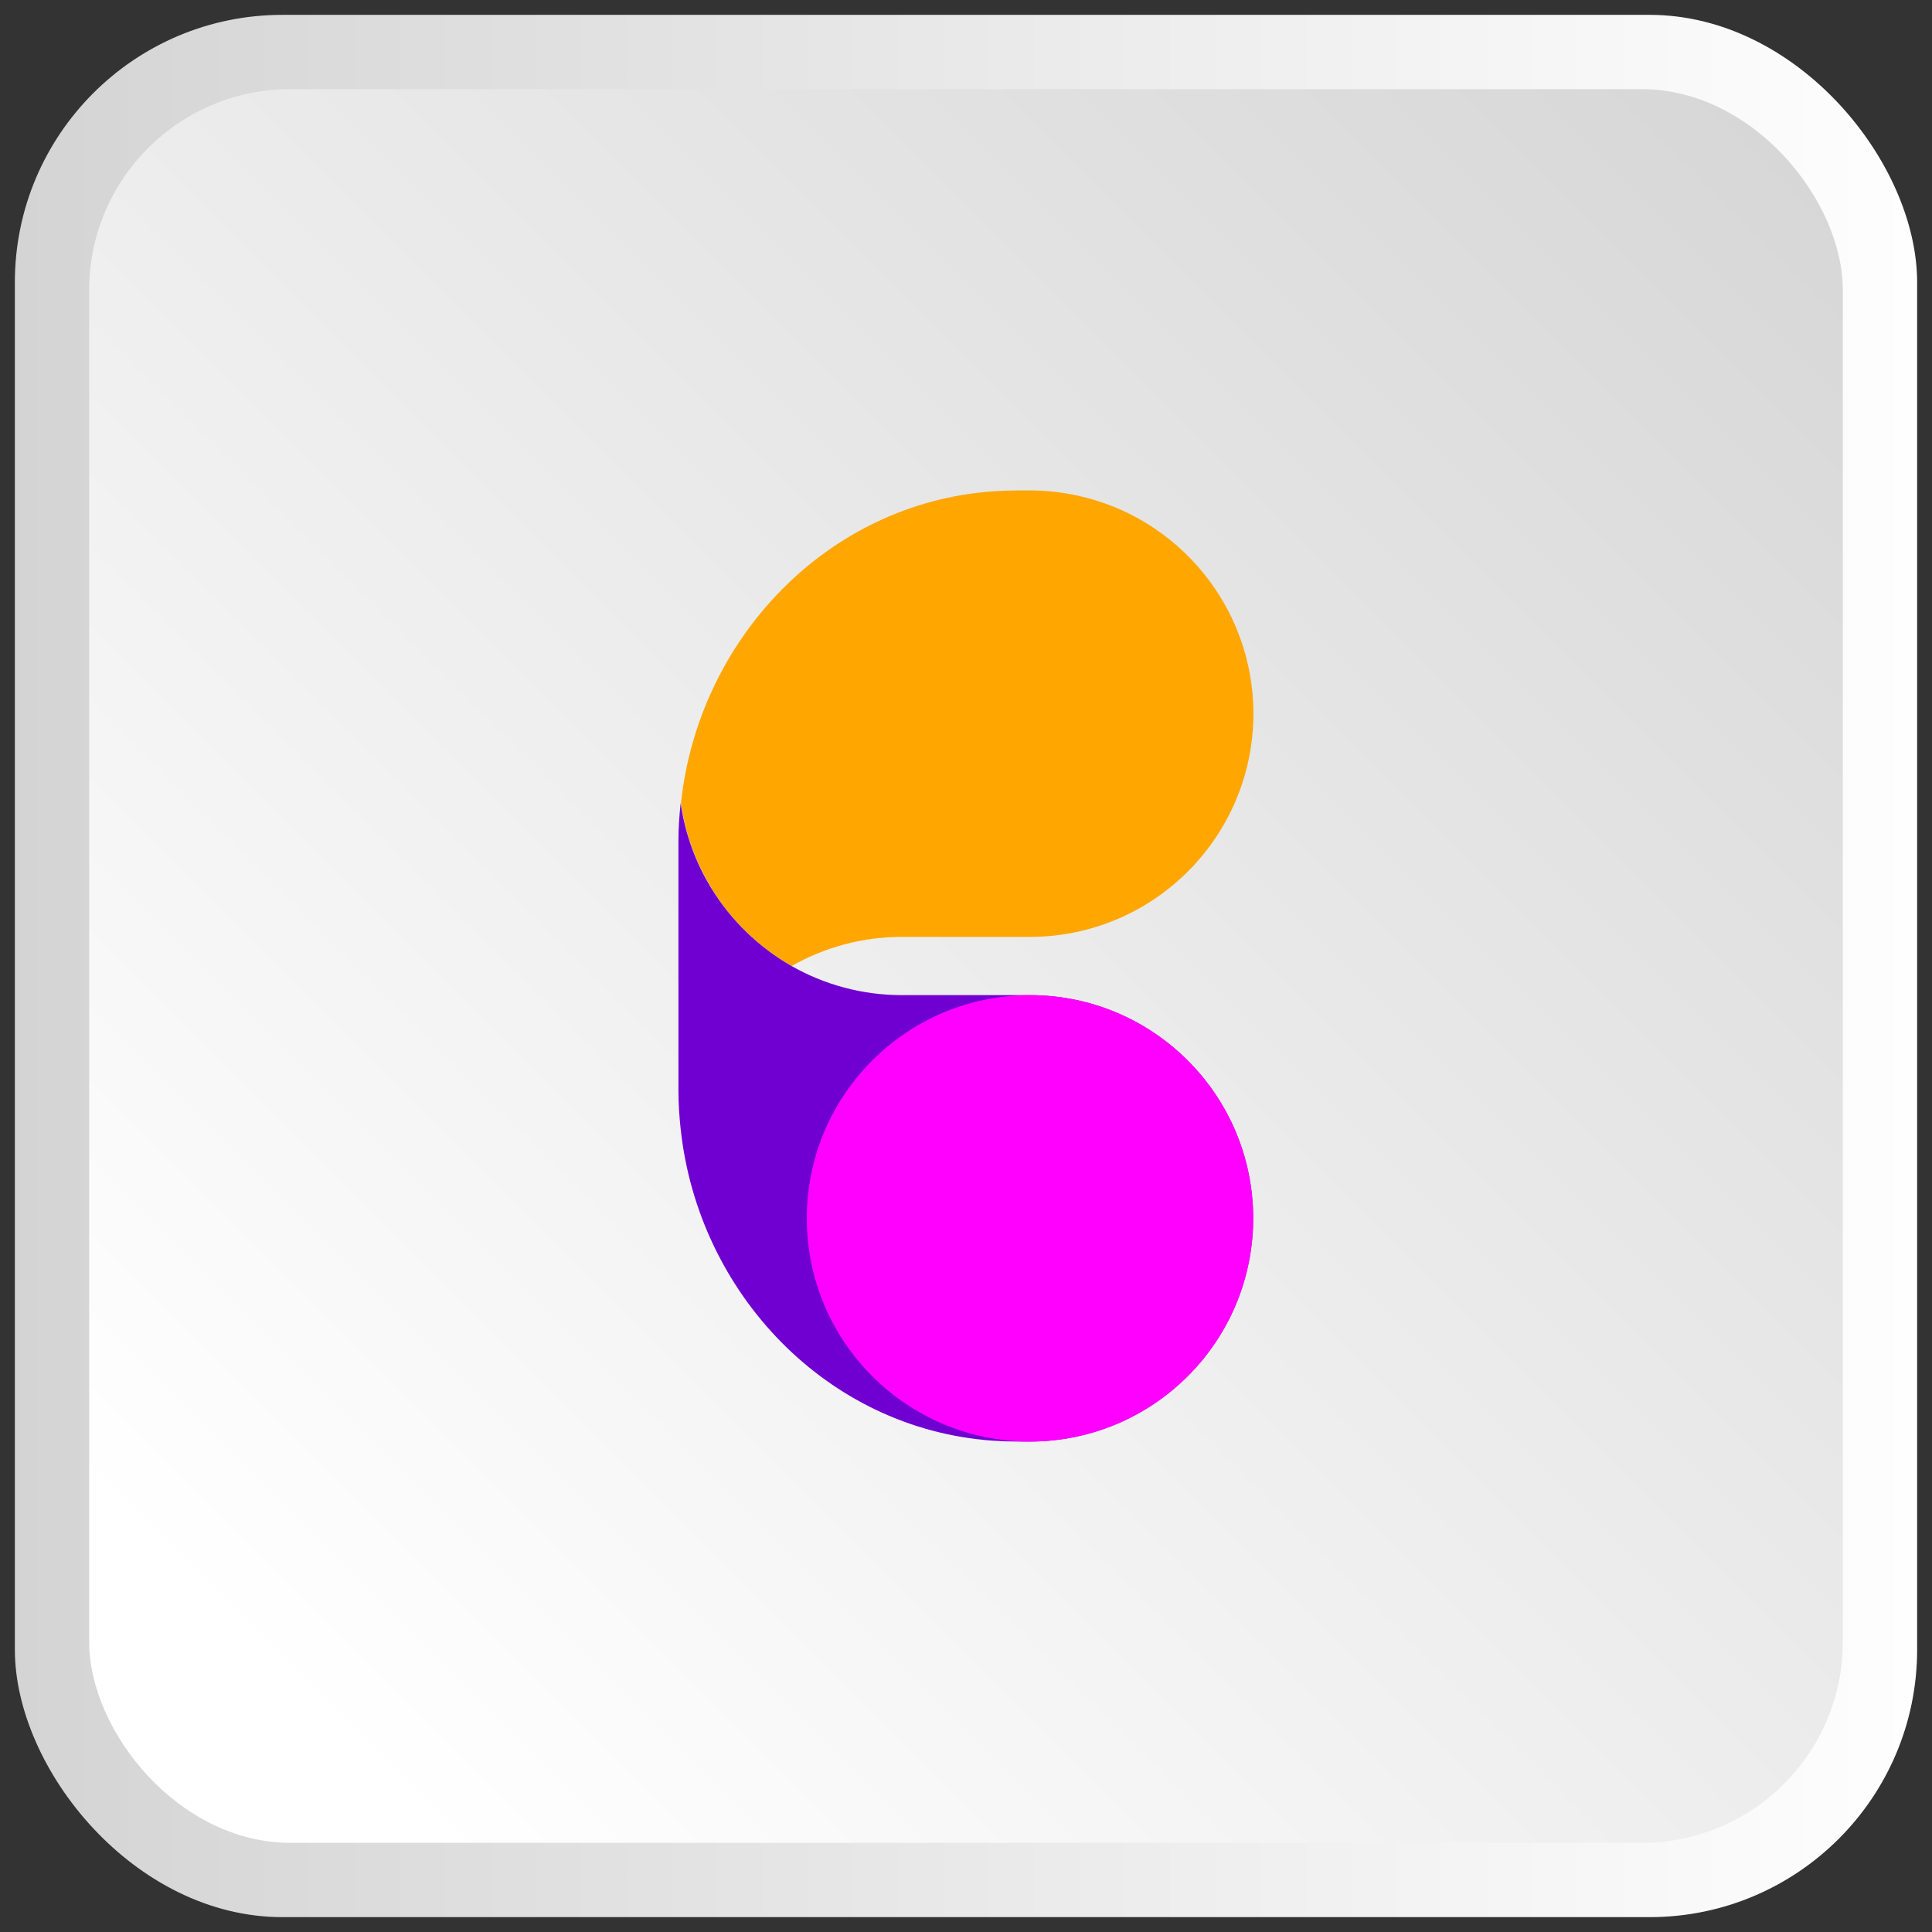
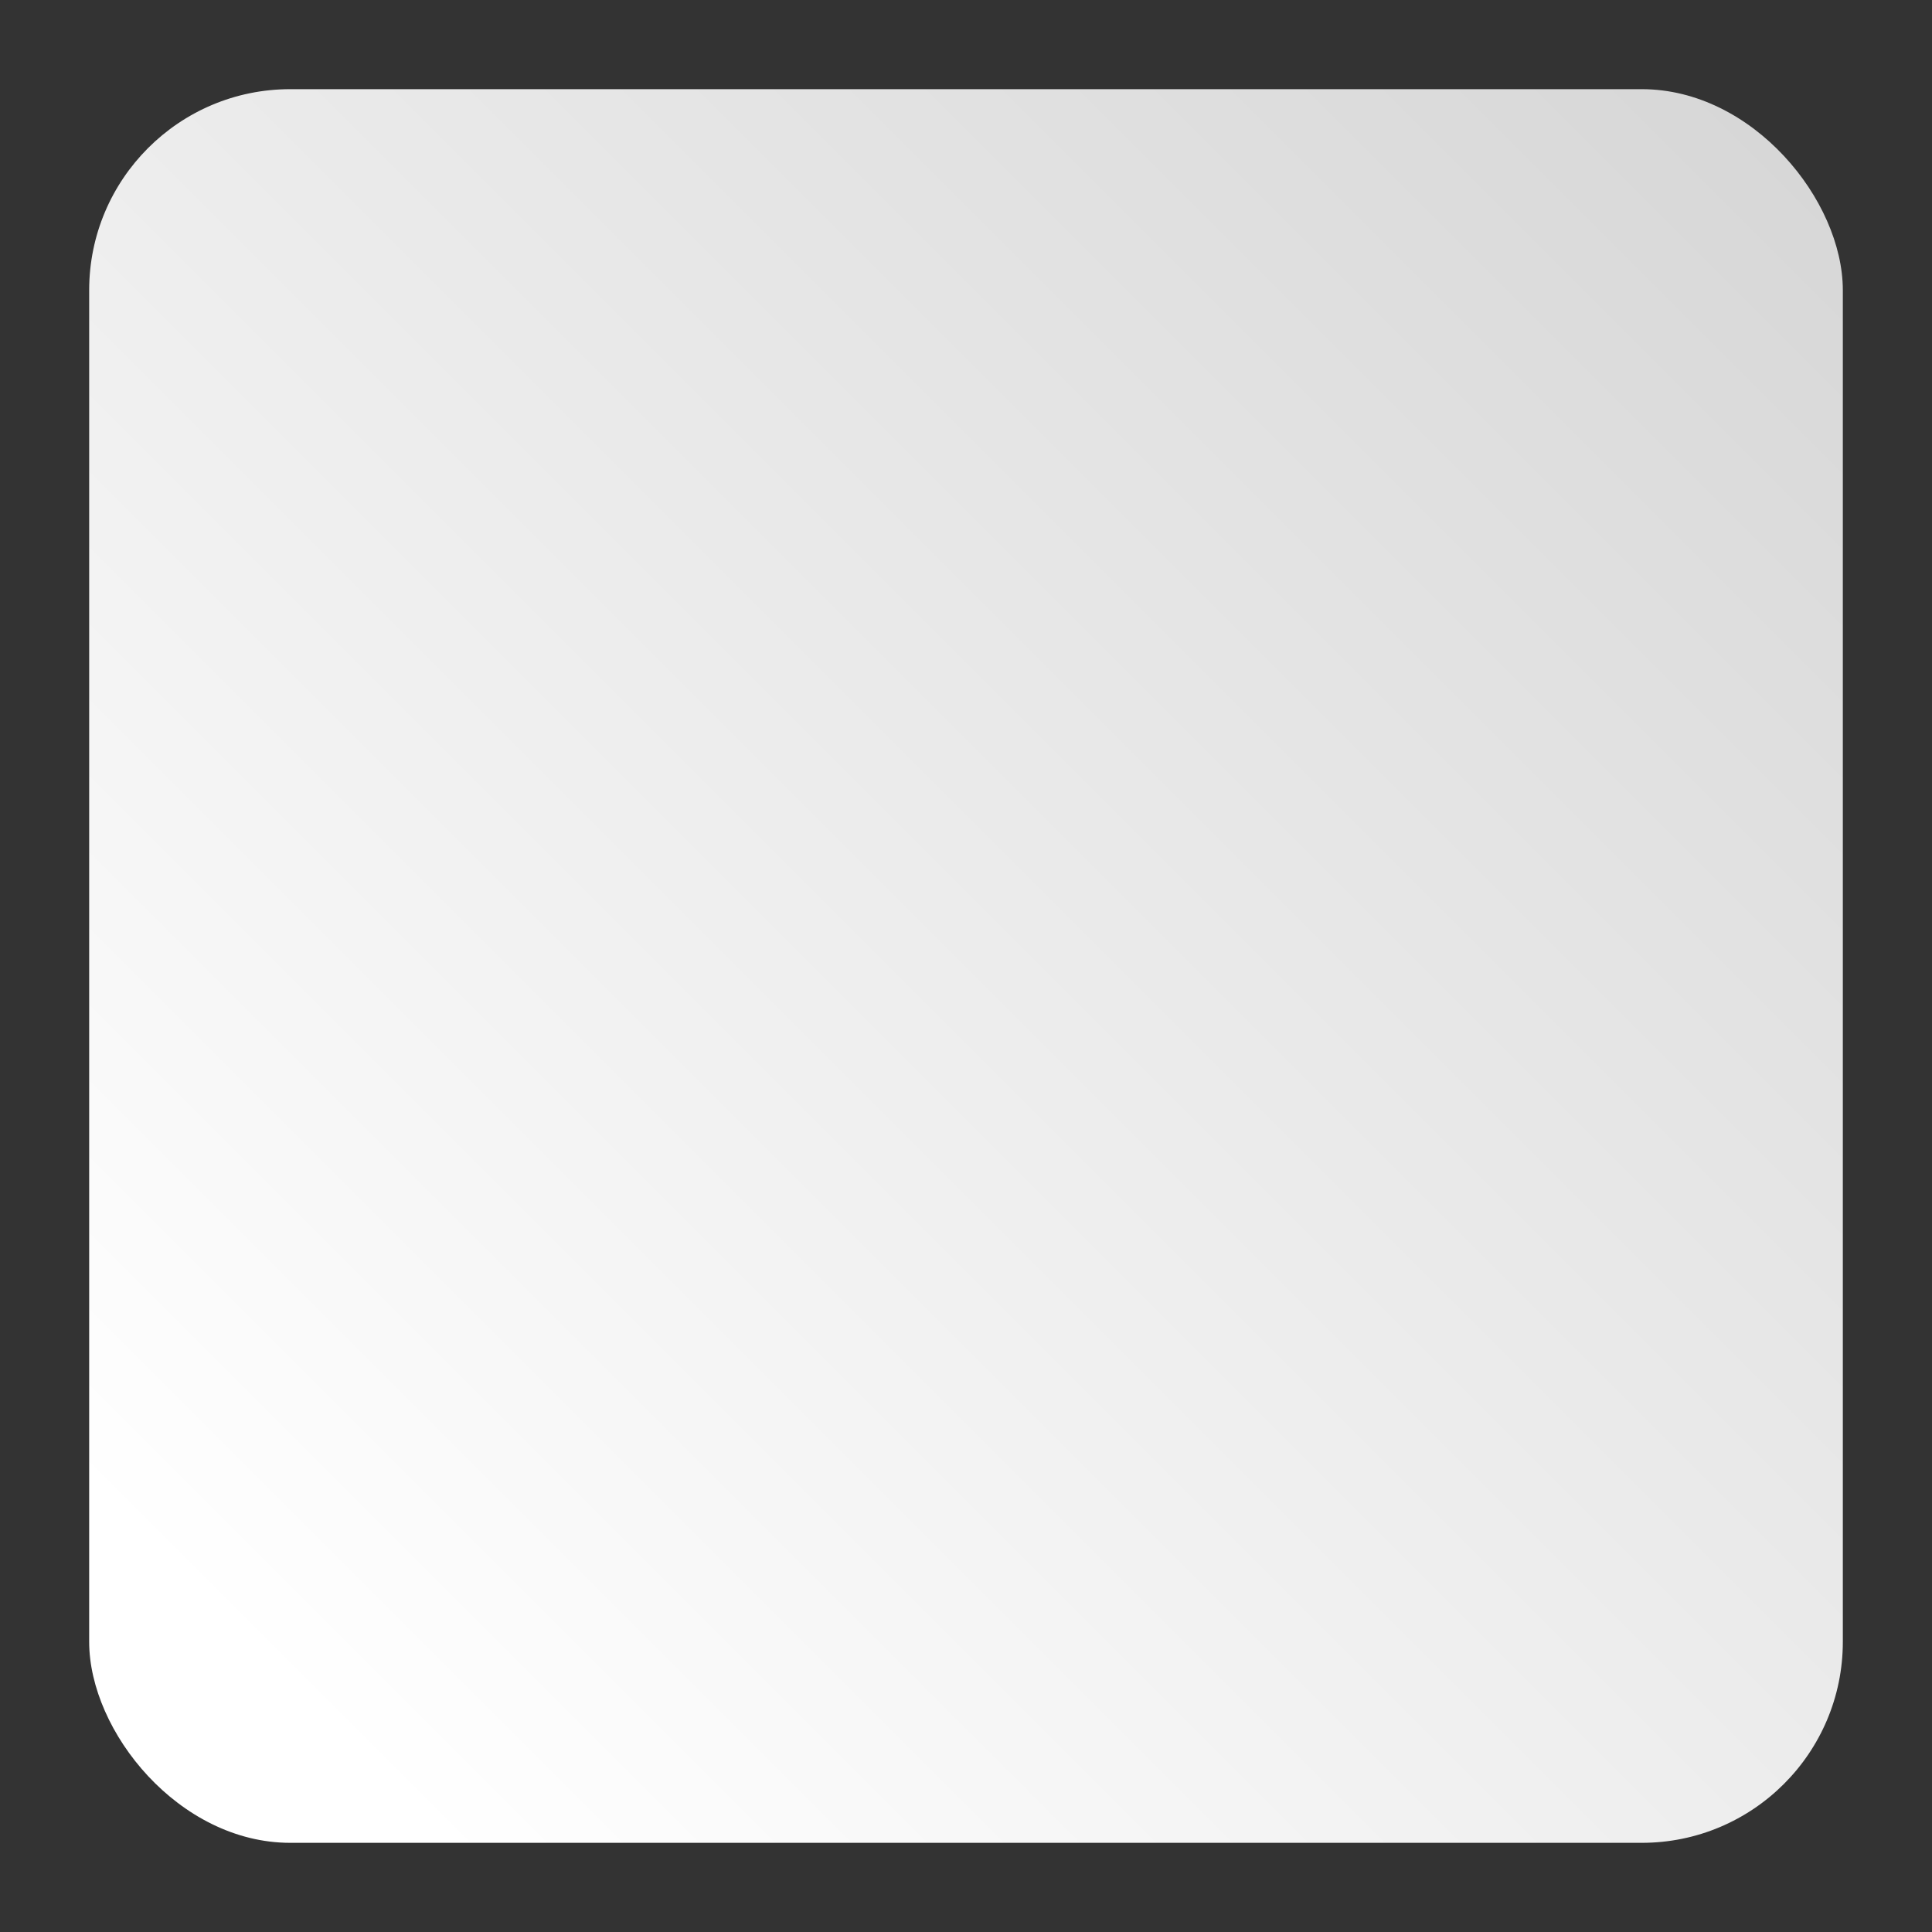
<svg xmlns="http://www.w3.org/2000/svg" id="Layer_1" viewBox="0 0 130 130">
  <rect x="0" y="0" width="130" height="130" fill="#333333" stroke="none" />
  <defs>
    <style>.cls-1{fill:url(#linear-gradient);}.cls-2{fill:#ffa600;}.cls-3{fill:#f0f;}.cls-4{fill:#7000d1;}.cls-5{fill:url(#linear-gradient-2);}</style>
    <linearGradient id="linear-gradient" x1="1" y1="65" x2="129" y2="65" gradientUnits="userSpaceOnUse">
      <stop offset="0" stop-color="#d4d4d4" />
      <stop offset="1" stop-color="#fefefe" />
    </linearGradient>
    <linearGradient id="linear-gradient-2" x1="120.04" y1="9.96" x2="17.56" y2="112.44" gradientUnits="userSpaceOnUse">
      <stop offset="0" stop-color="#d7d7d7" />
      <stop offset="1" stop-color="#fff" />
    </linearGradient>
  </defs>
  <g>
-     <rect class="cls-1" x="1" y="1" width="128" height="128" rx="18" ry="18" />
    <rect class="cls-5" x="6" y="6" width="118" height="118" rx="13.53" ry="13.53" />
  </g>
  <g>
    <g>
-       <path class="cls-2" d="M47.87,59.76c1.33,2.18,3.19,3.98,5.4,5.24,2.2-1.25,4.73-1.96,7.42-1.96h8.63c8.29-.01,15.01-6.73,15.02-15.02-.01-7.21-5.1-13.23-11.87-14.68-1.02-.22-2.07-.34-3.15-.34h-.75c-.59,0-1.17,.02-1.74,.06-11.21,.79-19.84,9.98-21.01,20.98h0c.29,2.09,1.02,4.02,2.06,5.72Z" />
-       <path class="cls-4" d="M69.31,66.96h-8.63c-2.68,0-5.22-.71-7.42-1.96-2.2-1.26-4.07-3.06-5.4-5.24-1.04-1.7-1.76-3.63-2.06-5.72h0c-.09,.84-.15,1.68-.15,2.54v16.84c0,.86,.06,1.7,.15,2.54,1.17,11,9.8,20.19,21.01,20.98,.58,.04,1.16,.06,1.74,.06h.75c1.08,0,2.13-.12,3.15-.34,6.78-1.45,11.86-7.47,11.87-14.68-.01-8.29-6.73-15.01-15.02-15.02Z" />
-     </g>
-     <circle class="cls-3" cx="69.31" cy="81.98" r="15.02" />
+       </g>
  </g>
</svg>